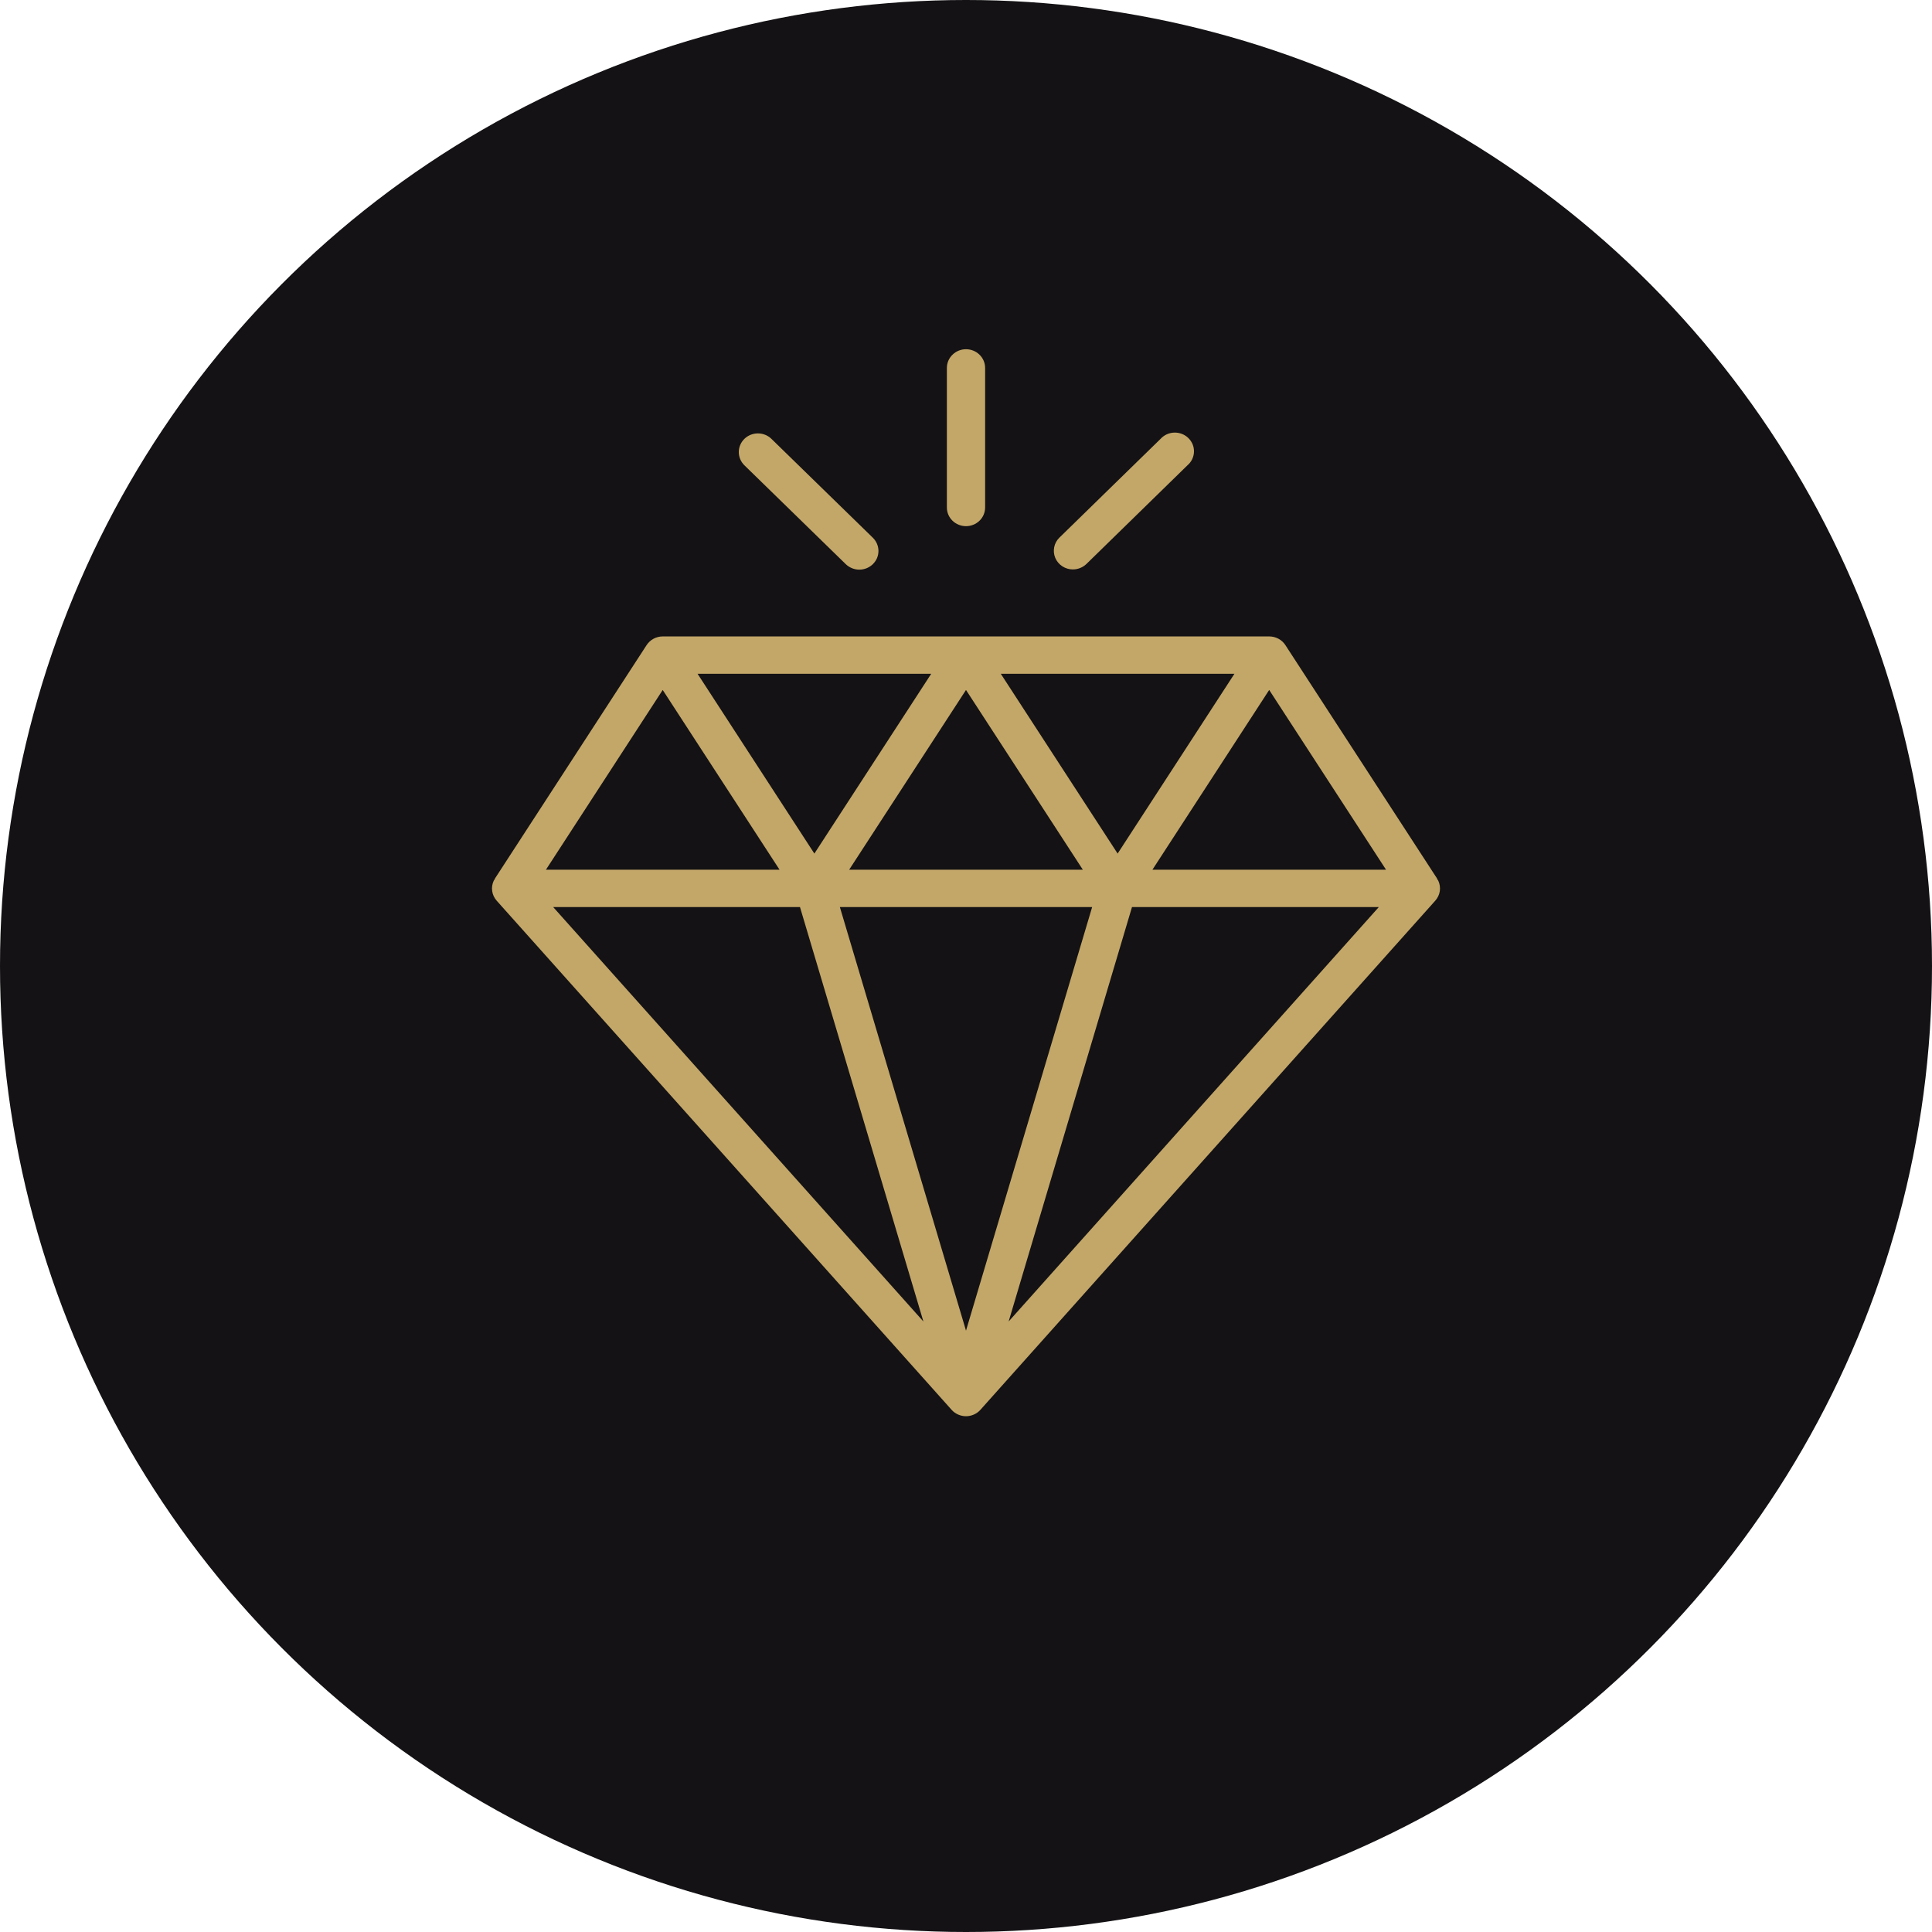
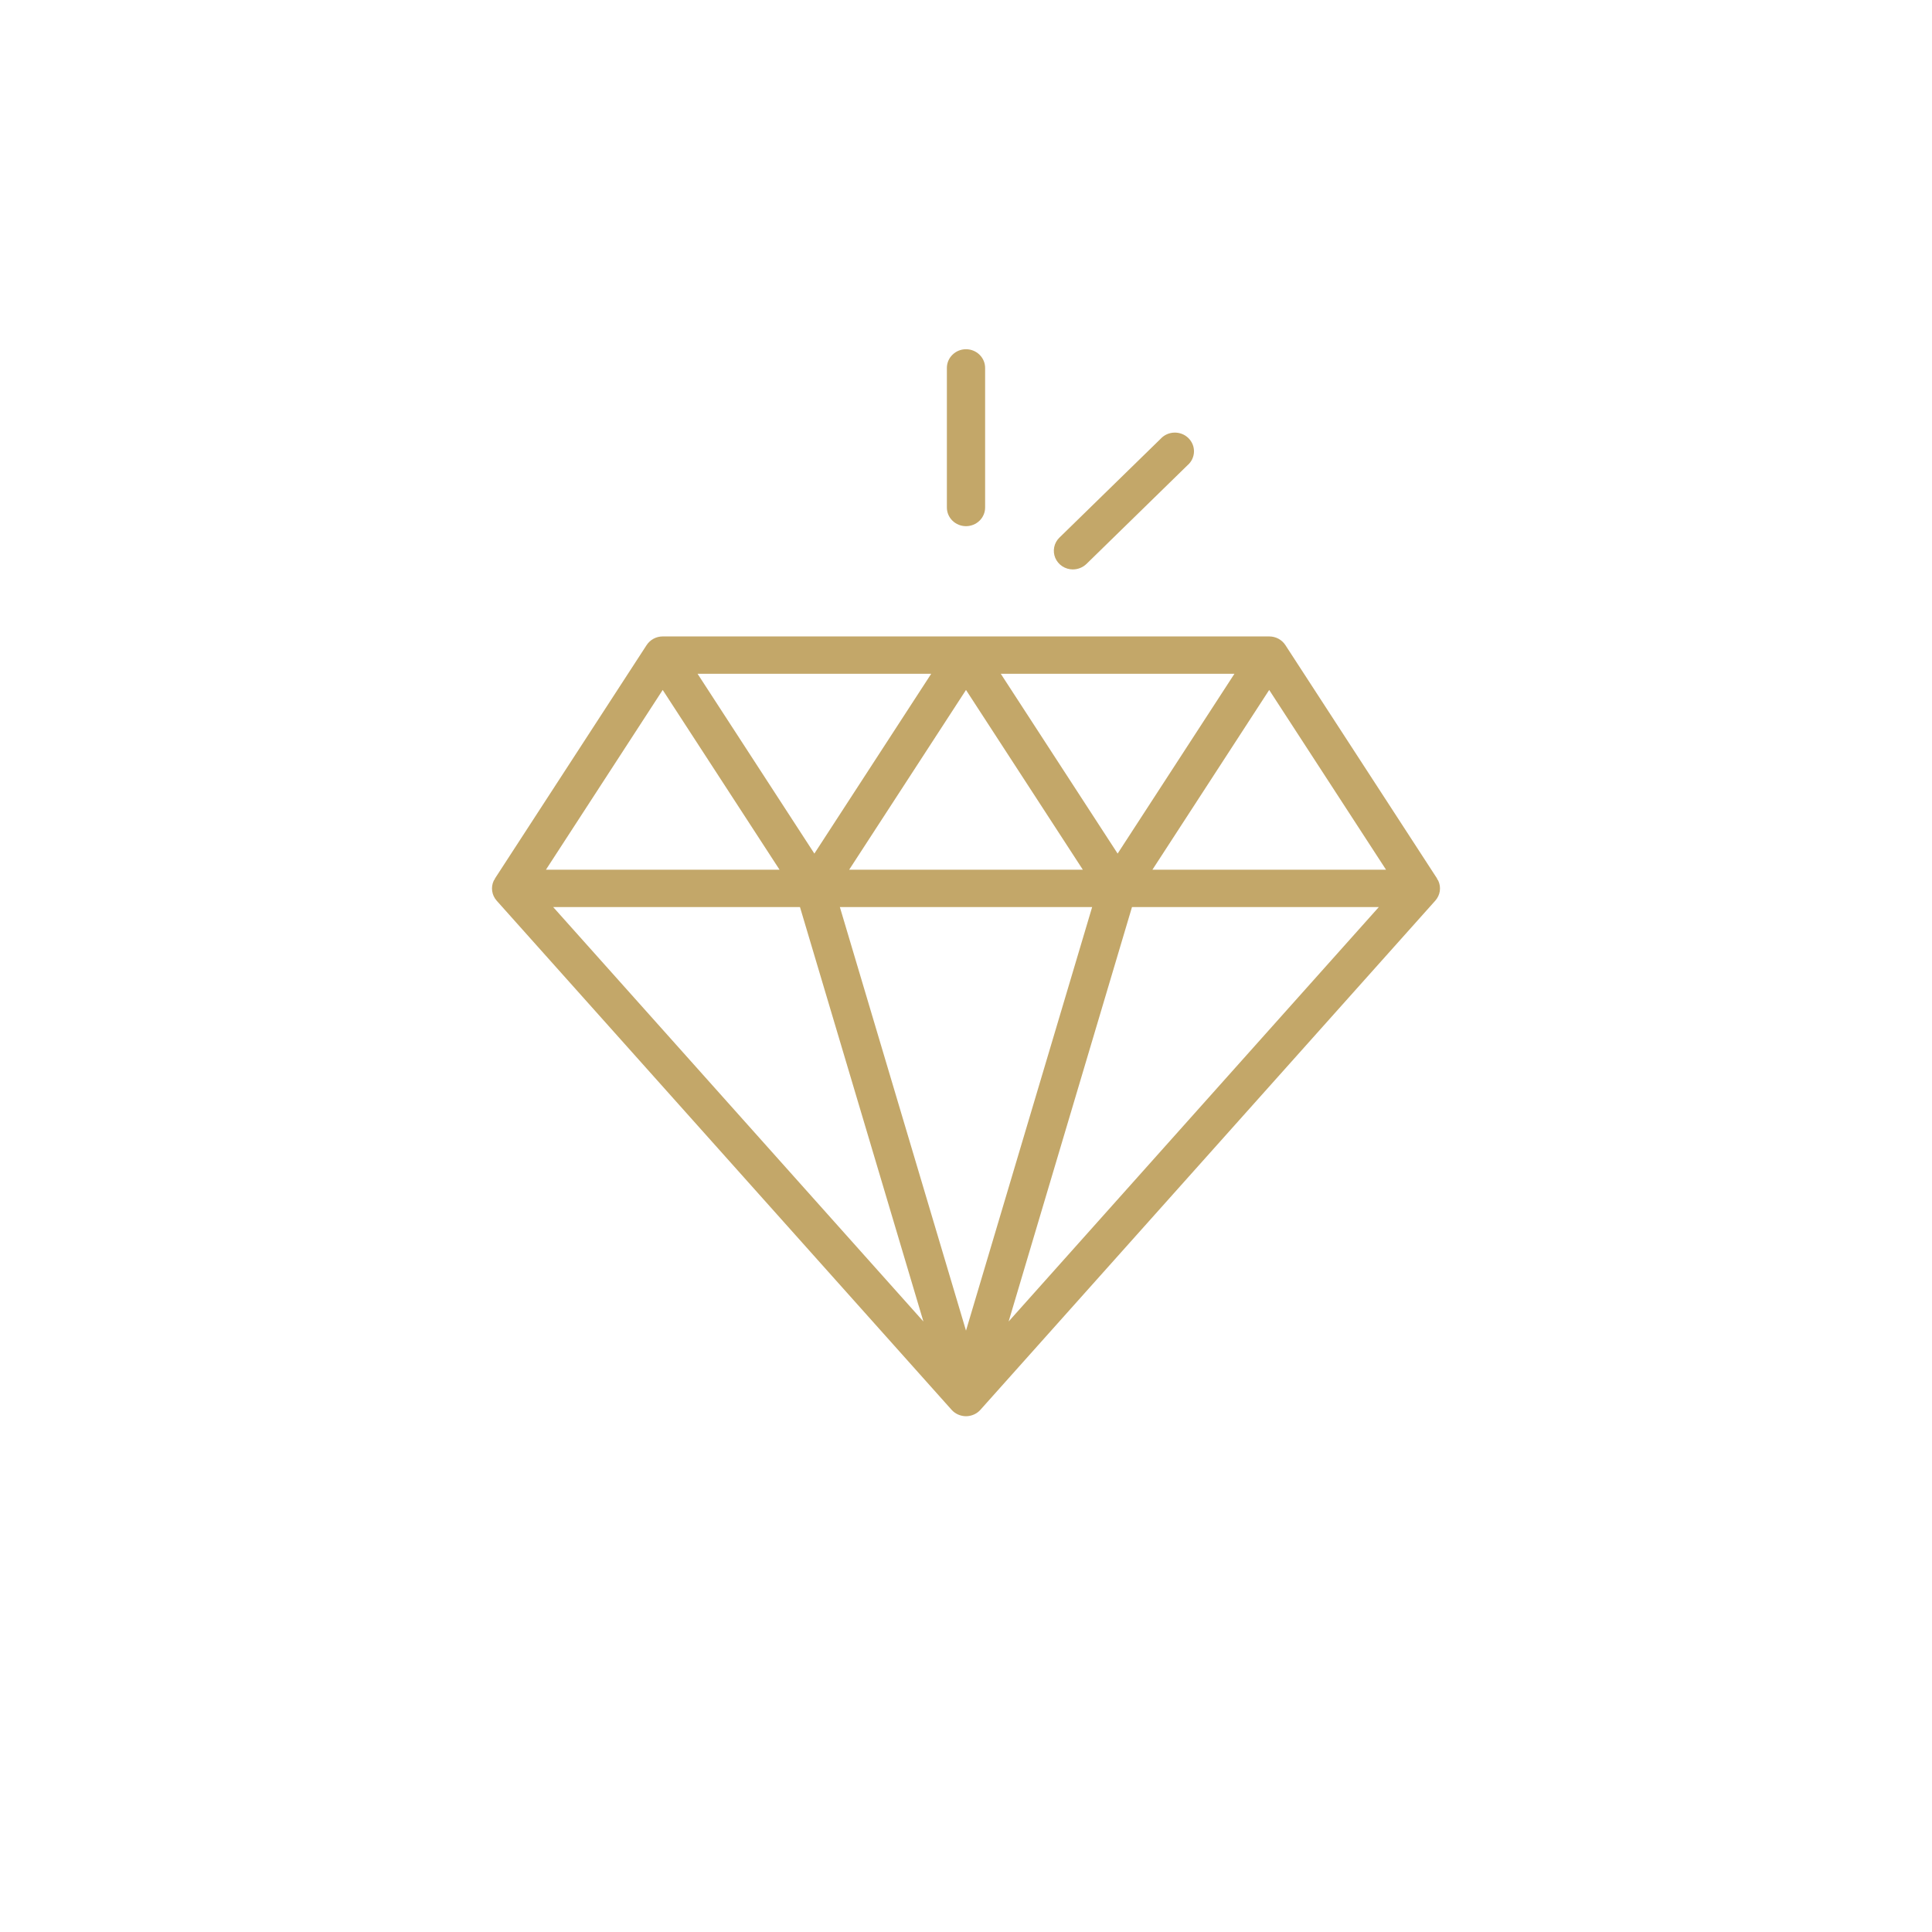
<svg xmlns="http://www.w3.org/2000/svg" width="58" height="58" viewBox="0 0 58 58" fill="none">
-   <circle cx="29" cy="29" r="29" fill="#141214" />
-   <path d="M43.178 26.439C43.168 26.422 43.157 26.405 43.145 26.389C43.145 26.383 43.143 26.376 43.14 26.371L38.588 19.366C38.537 19.287 38.465 19.221 38.38 19.175C38.295 19.13 38.2 19.106 38.103 19.106H19.896C19.799 19.106 19.704 19.13 19.62 19.175C19.535 19.221 19.463 19.287 19.412 19.366L14.86 26.372C14.857 26.377 14.86 26.381 14.857 26.386C14.844 26.403 14.832 26.421 14.822 26.44C14.776 26.538 14.76 26.647 14.776 26.753C14.792 26.86 14.839 26.959 14.912 27.041L28.567 42.323C28.621 42.384 28.688 42.432 28.762 42.465C28.837 42.498 28.918 42.516 29 42.516C29.082 42.516 29.163 42.498 29.238 42.465C29.312 42.432 29.379 42.384 29.433 42.323L43.088 27.039C43.16 26.958 43.208 26.858 43.224 26.752C43.239 26.645 43.224 26.537 43.178 26.439V26.439ZM30.044 20.227H37.059L33.552 25.625L30.044 20.227ZM32.508 26.11H25.492L29 20.713L32.508 26.11ZM24.448 25.625L20.941 20.227H27.956L24.448 25.625ZM32.787 27.231L29 39.947L25.213 27.23L32.787 27.231ZM38.102 20.713L41.61 26.11H34.596L38.102 20.713ZM19.895 20.713L23.403 26.11H16.389L19.895 20.713ZM24.016 27.231L27.721 39.672L16.607 27.231H24.016ZM30.28 39.672L33.983 27.231H41.393L30.28 39.672Z" fill="#C3A769" />
+   <path d="M43.178 26.439C43.168 26.422 43.157 26.405 43.145 26.389C43.145 26.383 43.143 26.376 43.14 26.371L38.588 19.366C38.537 19.287 38.465 19.221 38.38 19.175C38.295 19.13 38.2 19.106 38.103 19.106H19.896C19.799 19.106 19.704 19.13 19.62 19.175C19.535 19.221 19.463 19.287 19.412 19.366L14.86 26.372C14.857 26.377 14.86 26.381 14.857 26.386C14.844 26.403 14.832 26.421 14.822 26.44C14.776 26.538 14.76 26.647 14.776 26.753C14.792 26.86 14.839 26.959 14.912 27.041L28.567 42.323C28.621 42.384 28.688 42.432 28.762 42.465C28.837 42.498 28.918 42.516 29 42.516C29.082 42.516 29.163 42.498 29.238 42.465C29.312 42.432 29.379 42.384 29.433 42.323L43.088 27.039C43.16 26.958 43.208 26.858 43.224 26.752C43.239 26.645 43.224 26.537 43.178 26.439V26.439ZM30.044 20.227H37.059L33.552 25.625L30.044 20.227ZM32.508 26.11H25.492L29 20.713L32.508 26.11ZM24.448 25.625L20.941 20.227H27.956L24.448 25.625ZM32.787 27.231L29 39.947L25.213 27.23L32.787 27.231ZM38.102 20.713L41.61 26.11H34.596L38.102 20.713ZM19.895 20.713L23.403 26.11H16.389L19.895 20.713M24.016 27.231L27.721 39.672L16.607 27.231H24.016ZM30.28 39.672L33.983 27.231H41.393L30.28 39.672Z" fill="#C3A769" />
  <path d="M29 15.796C29.152 15.796 29.298 15.737 29.406 15.632C29.514 15.527 29.574 15.384 29.574 15.236V11.045C29.574 10.896 29.514 10.754 29.406 10.649C29.298 10.543 29.152 10.484 29 10.484C28.848 10.484 28.702 10.543 28.594 10.649C28.486 10.754 28.426 10.896 28.426 11.045V15.236C28.426 15.384 28.486 15.527 28.594 15.632C28.702 15.737 28.848 15.796 29 15.796V15.796Z" fill="#C3A769" />
  <path d="M32.209 17.094C32.285 17.094 32.359 17.08 32.429 17.051C32.499 17.023 32.562 16.982 32.616 16.93L35.651 13.966C35.71 13.916 35.757 13.854 35.79 13.785C35.823 13.715 35.842 13.64 35.844 13.564C35.846 13.488 35.833 13.412 35.804 13.341C35.775 13.27 35.731 13.205 35.676 13.151C35.621 13.097 35.555 13.054 35.482 13.026C35.409 12.998 35.331 12.985 35.253 12.987C35.175 12.989 35.098 13.007 35.027 13.039C34.956 13.072 34.893 13.118 34.841 13.175L31.805 16.139C31.724 16.217 31.67 16.317 31.648 16.425C31.626 16.534 31.637 16.647 31.68 16.749C31.724 16.852 31.797 16.939 31.892 17.001C31.986 17.062 32.097 17.095 32.211 17.095L32.209 17.094Z" fill="#C3A769" />
-   <path d="M25.384 16.93C25.437 16.983 25.501 17.026 25.571 17.055C25.641 17.085 25.716 17.1 25.792 17.101C25.869 17.102 25.944 17.087 26.015 17.059C26.085 17.031 26.149 16.989 26.203 16.937C26.257 16.884 26.3 16.822 26.329 16.753C26.358 16.684 26.372 16.61 26.372 16.536C26.371 16.461 26.355 16.388 26.325 16.319C26.295 16.251 26.251 16.189 26.197 16.137L23.159 13.175C23.052 13.07 22.906 13.011 22.753 13.011C22.601 13.011 22.455 13.07 22.347 13.175C22.24 13.28 22.179 13.423 22.179 13.571C22.179 13.72 22.24 13.863 22.347 13.968L25.384 16.93Z" fill="#C3A769" />
</svg>